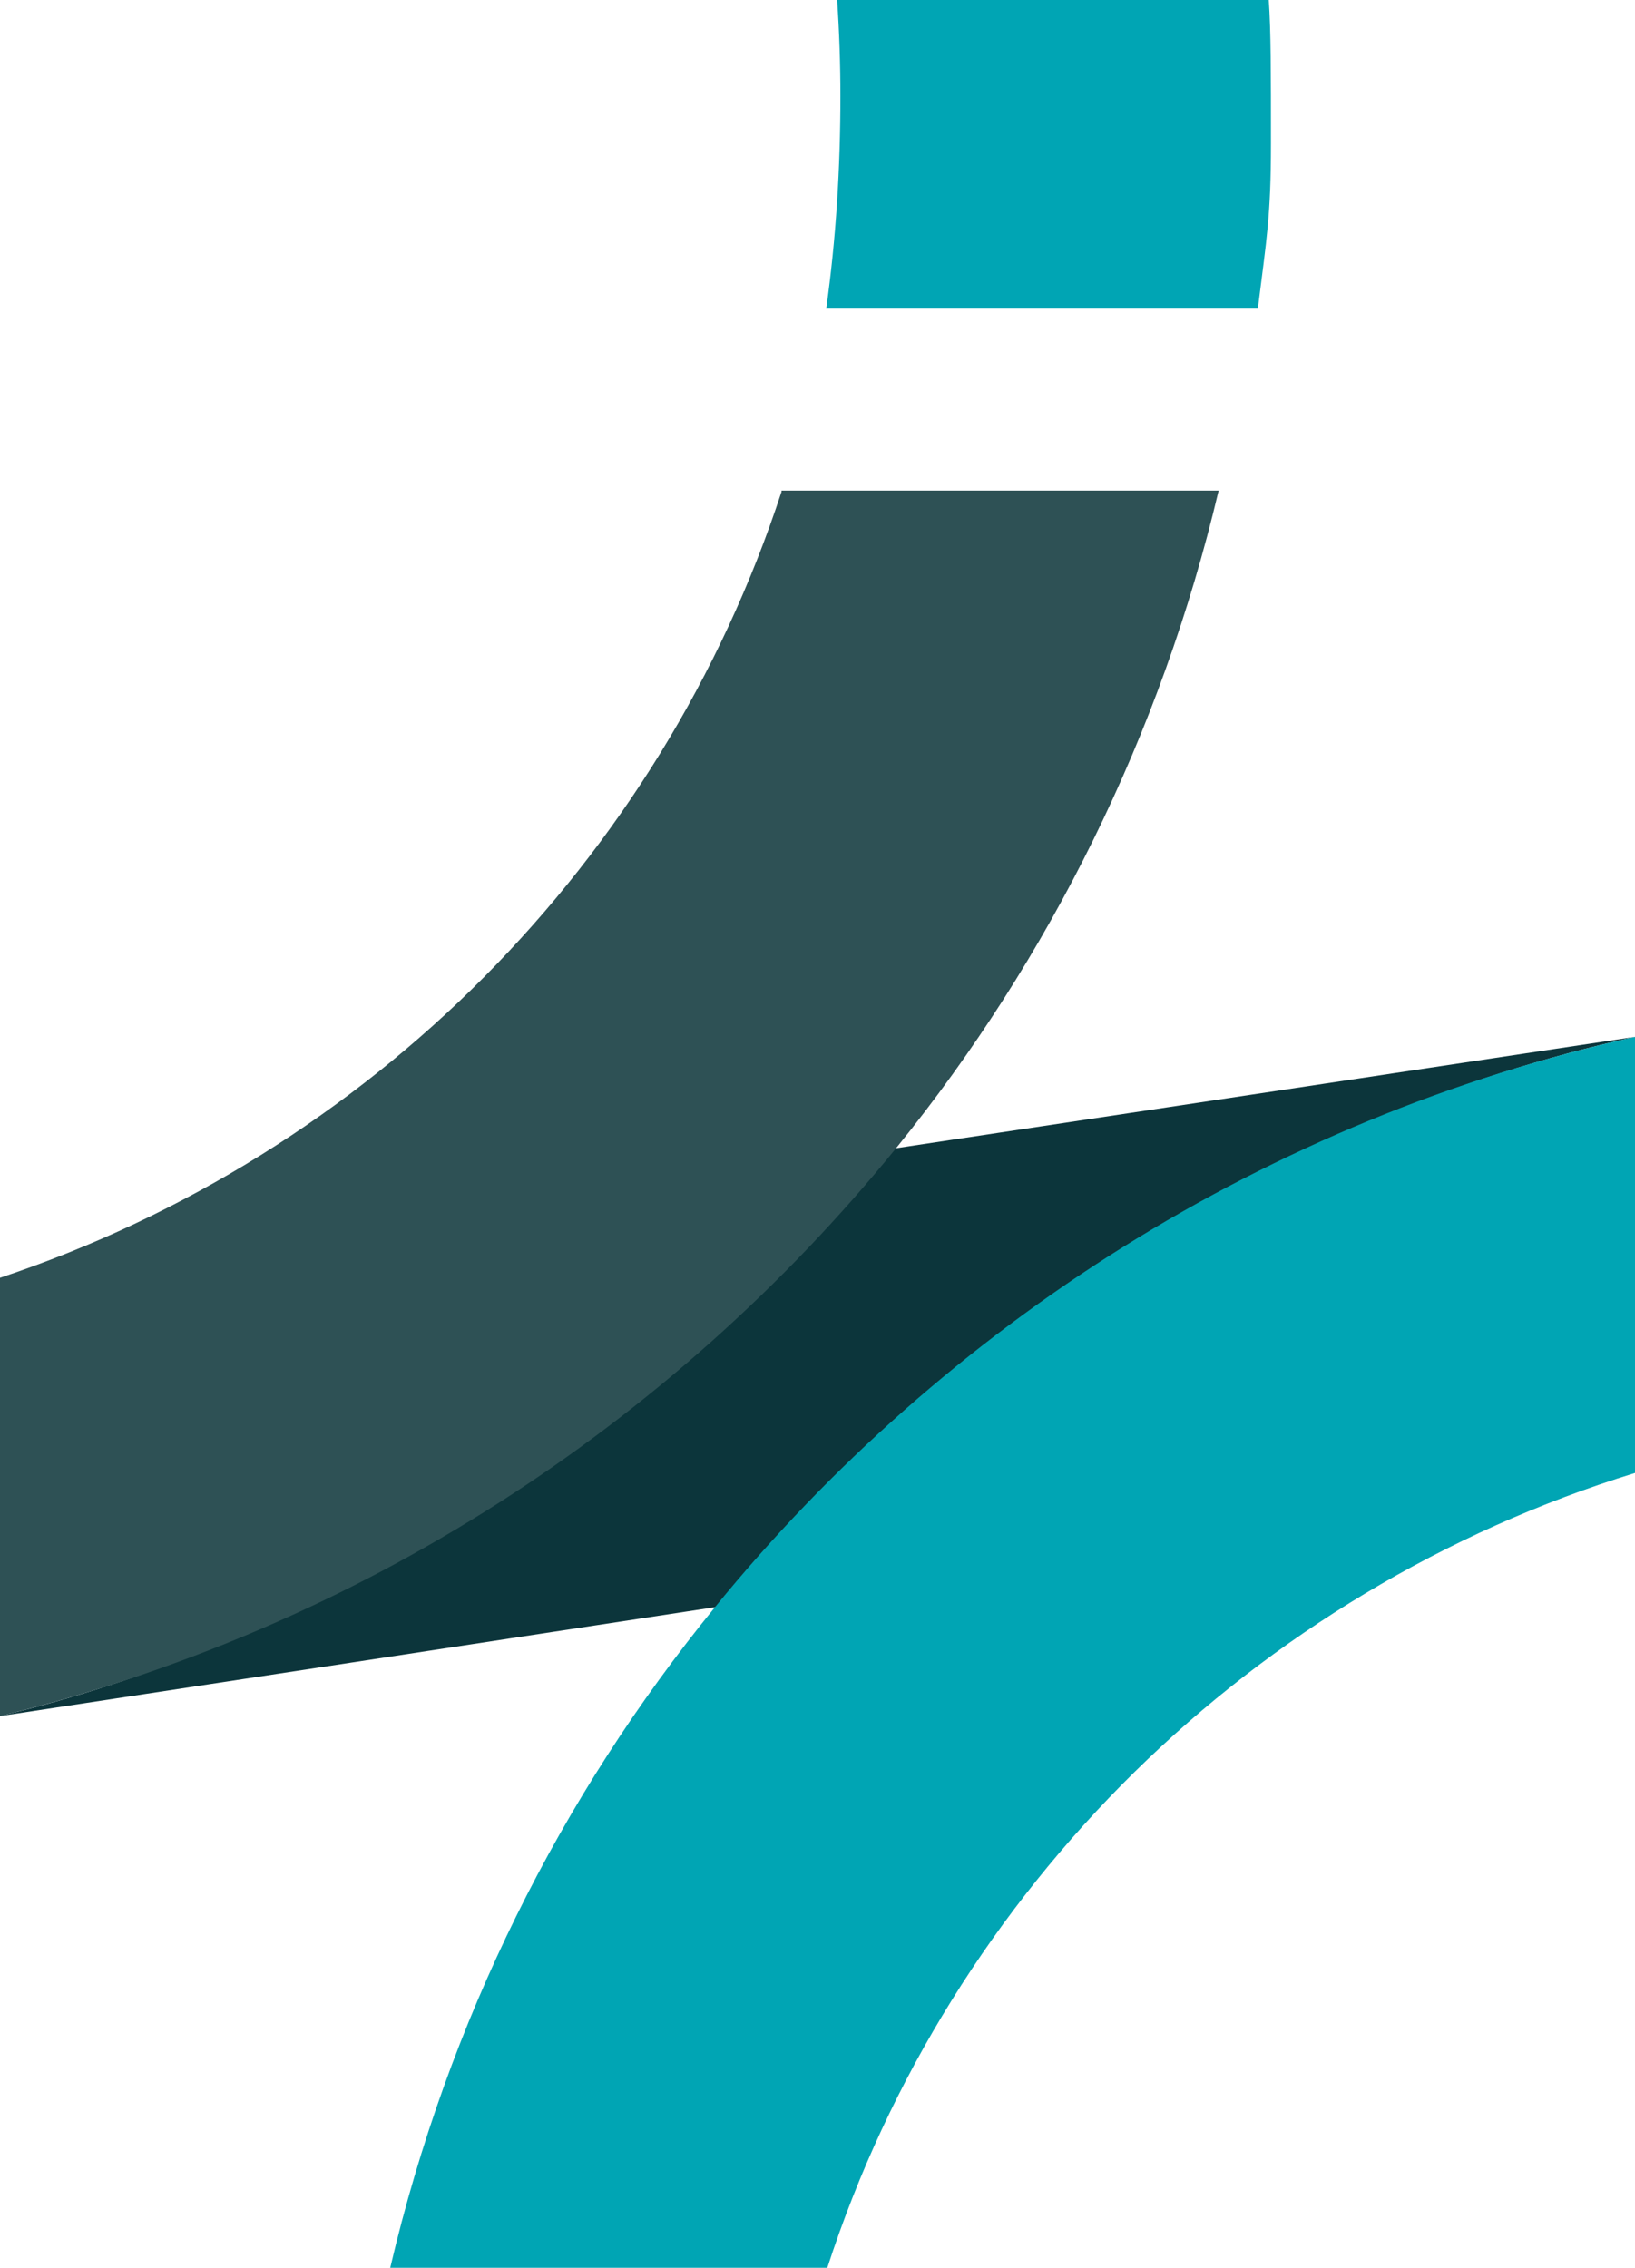
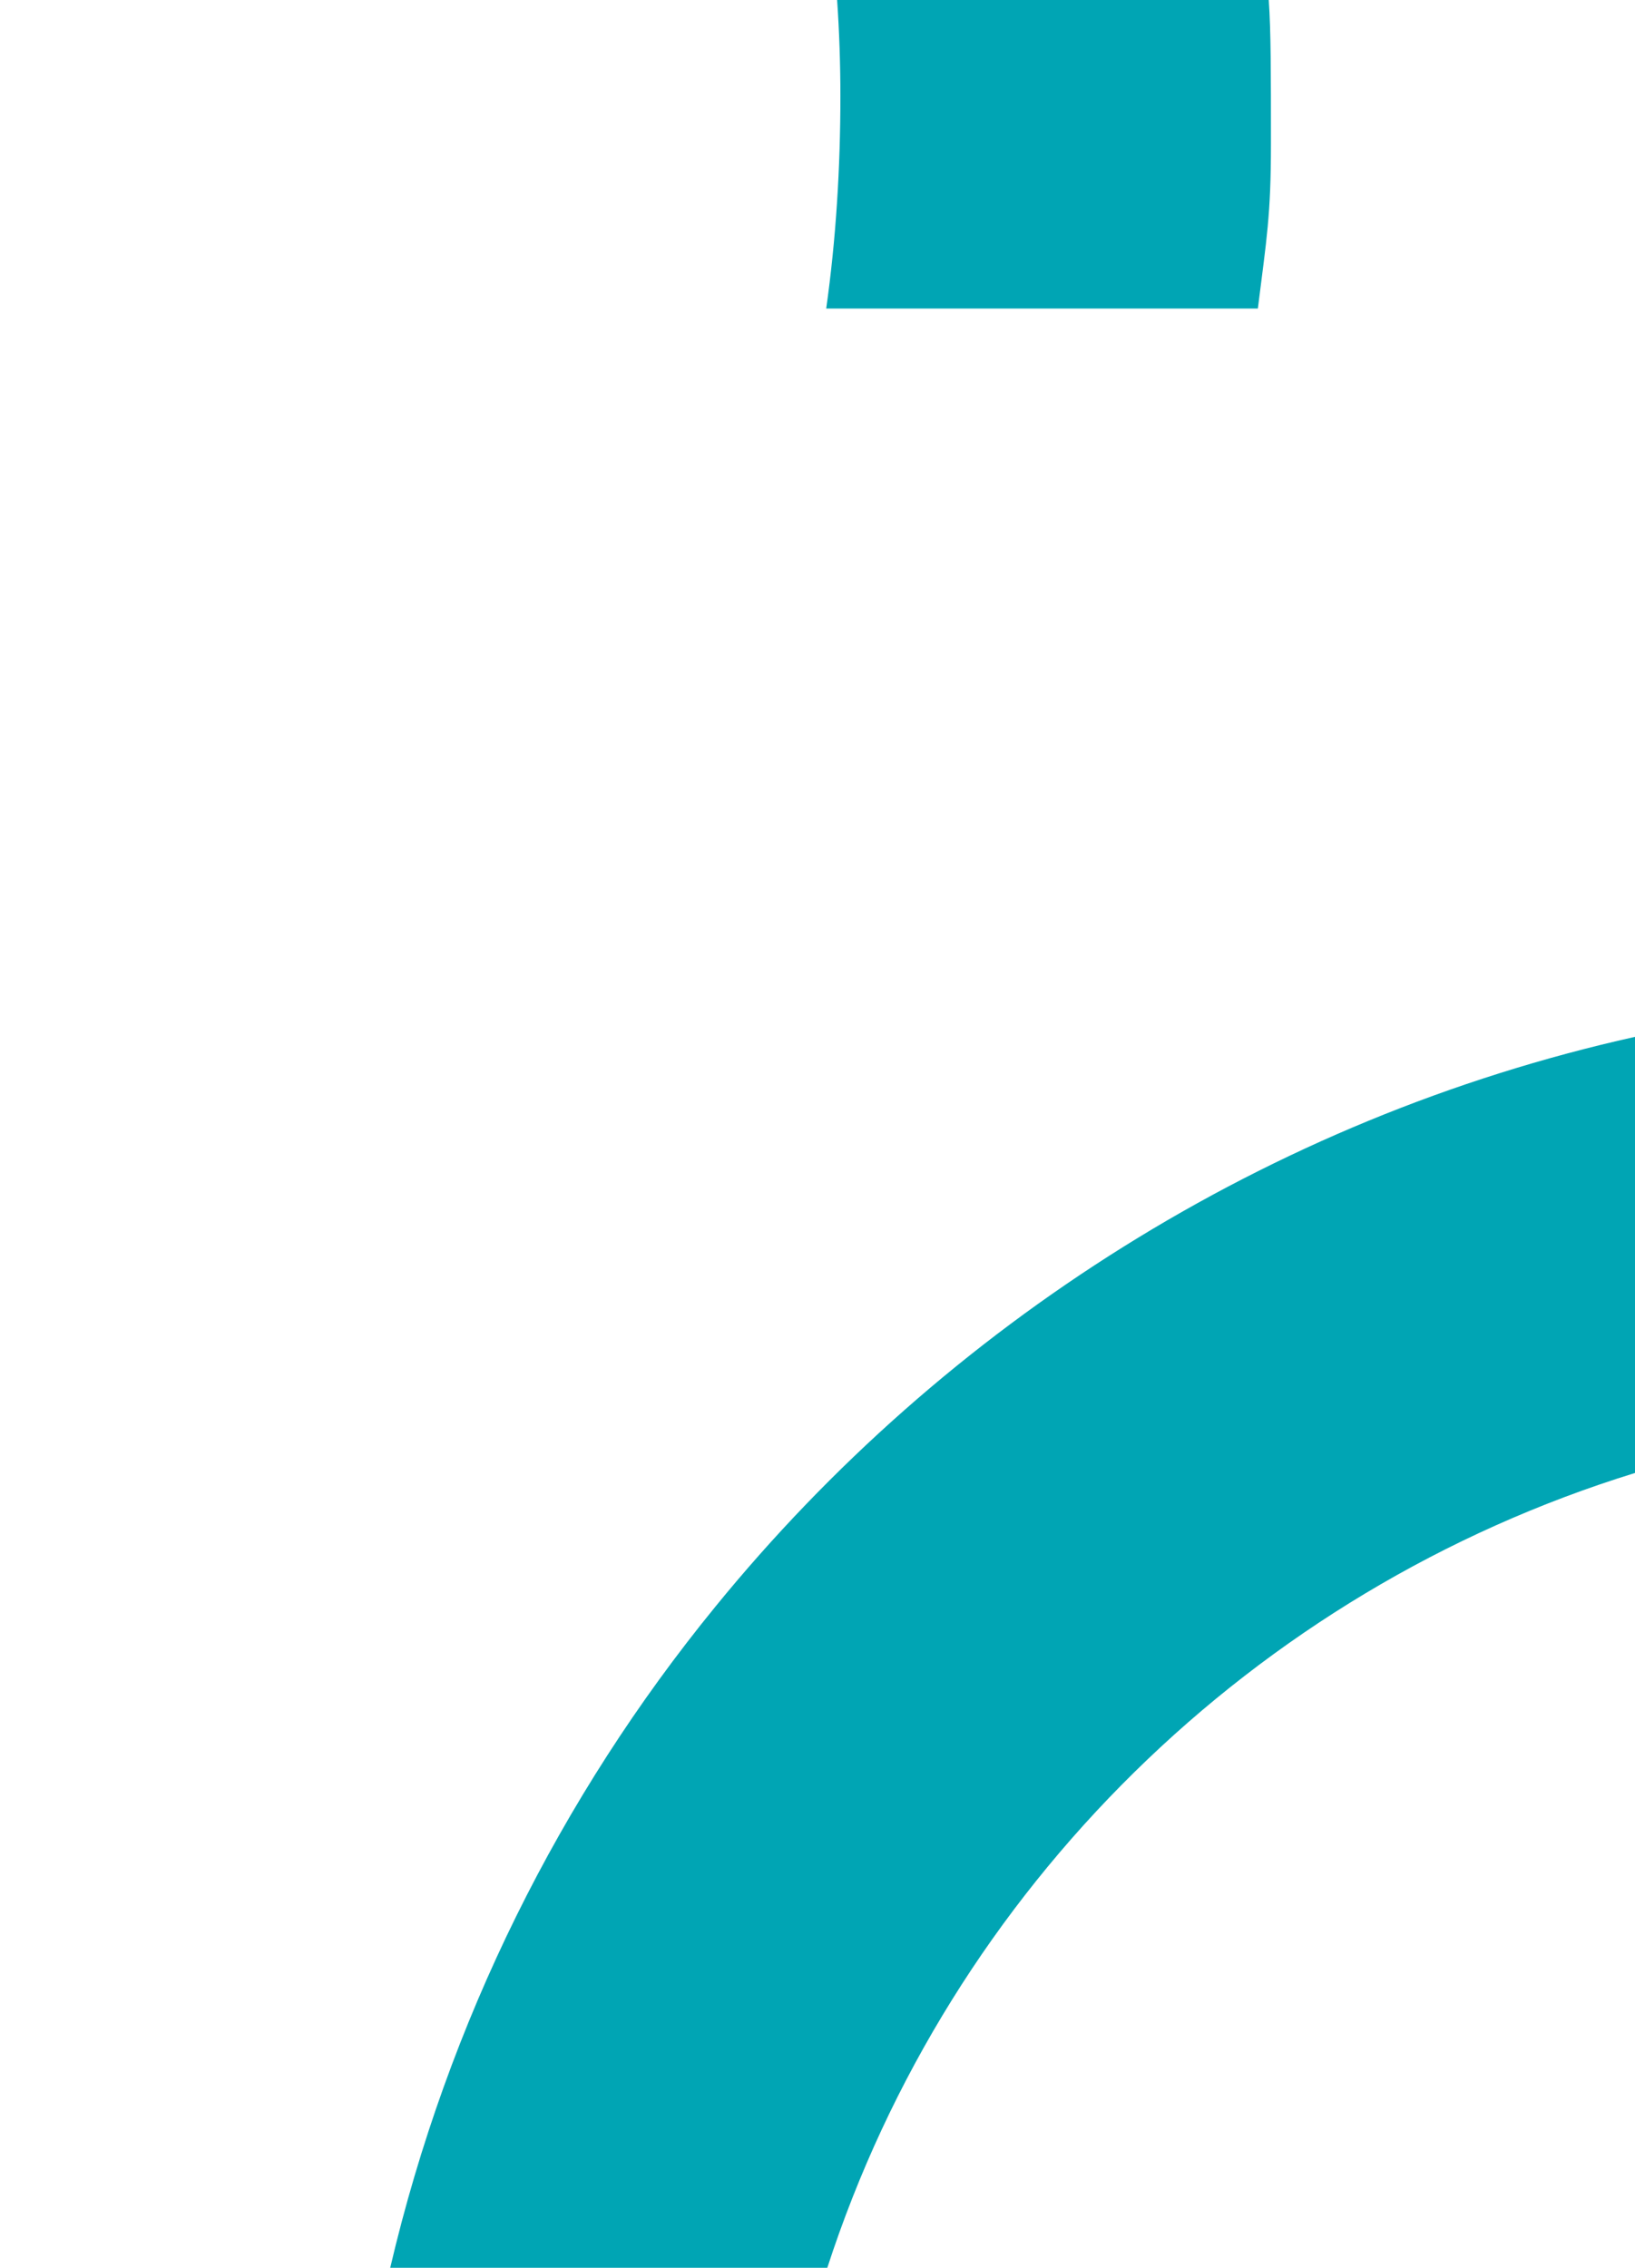
<svg xmlns="http://www.w3.org/2000/svg" id="Livello_1" version="1.1" viewBox="0 0 150 208">
  <defs>
    <style>
      .st0 {
        fill: #00a5b4;
      }

      .st1 {
        fill: #2e5155;
      }

      .st2 {
        fill: #0c353b;
      }
    </style>
  </defs>
-   <path class="st2" d="M150,95.1l-75,11.3c-20.7,25.4-42.1,43.1-75,51l69.6-10.6c21.1-26,46.7-44.2,80.4-51.7" />
-   <path class="st1" d="M71.7,45.1C60.6,79,33.9,105.9,0,117.2v40.2c32.9-8,61.6-26.7,82.3-52.2,14-17.3,24.2-37.8,29.5-60.2h-40.1Z" />
  <path class="st0" d="M65.6,147.4c-14.2,17.4-24.5,38-29.8,60.6h40.1c11.3-34.8,39.1-62.1,74.1-72.9v-40c-33.7,7.5-63.3,26.4-84.4,52.3" />
  <path class="st0" d="M115.4,28.3c.8-6.4,1.2-8.5,1.2-15.1S116.6,2.9,116.4,0h-39.6c.2,2.9.3,5.9.3,8.8,0,6.6-.4,13.1-1.3,19.5h39.6Z" />
</svg>